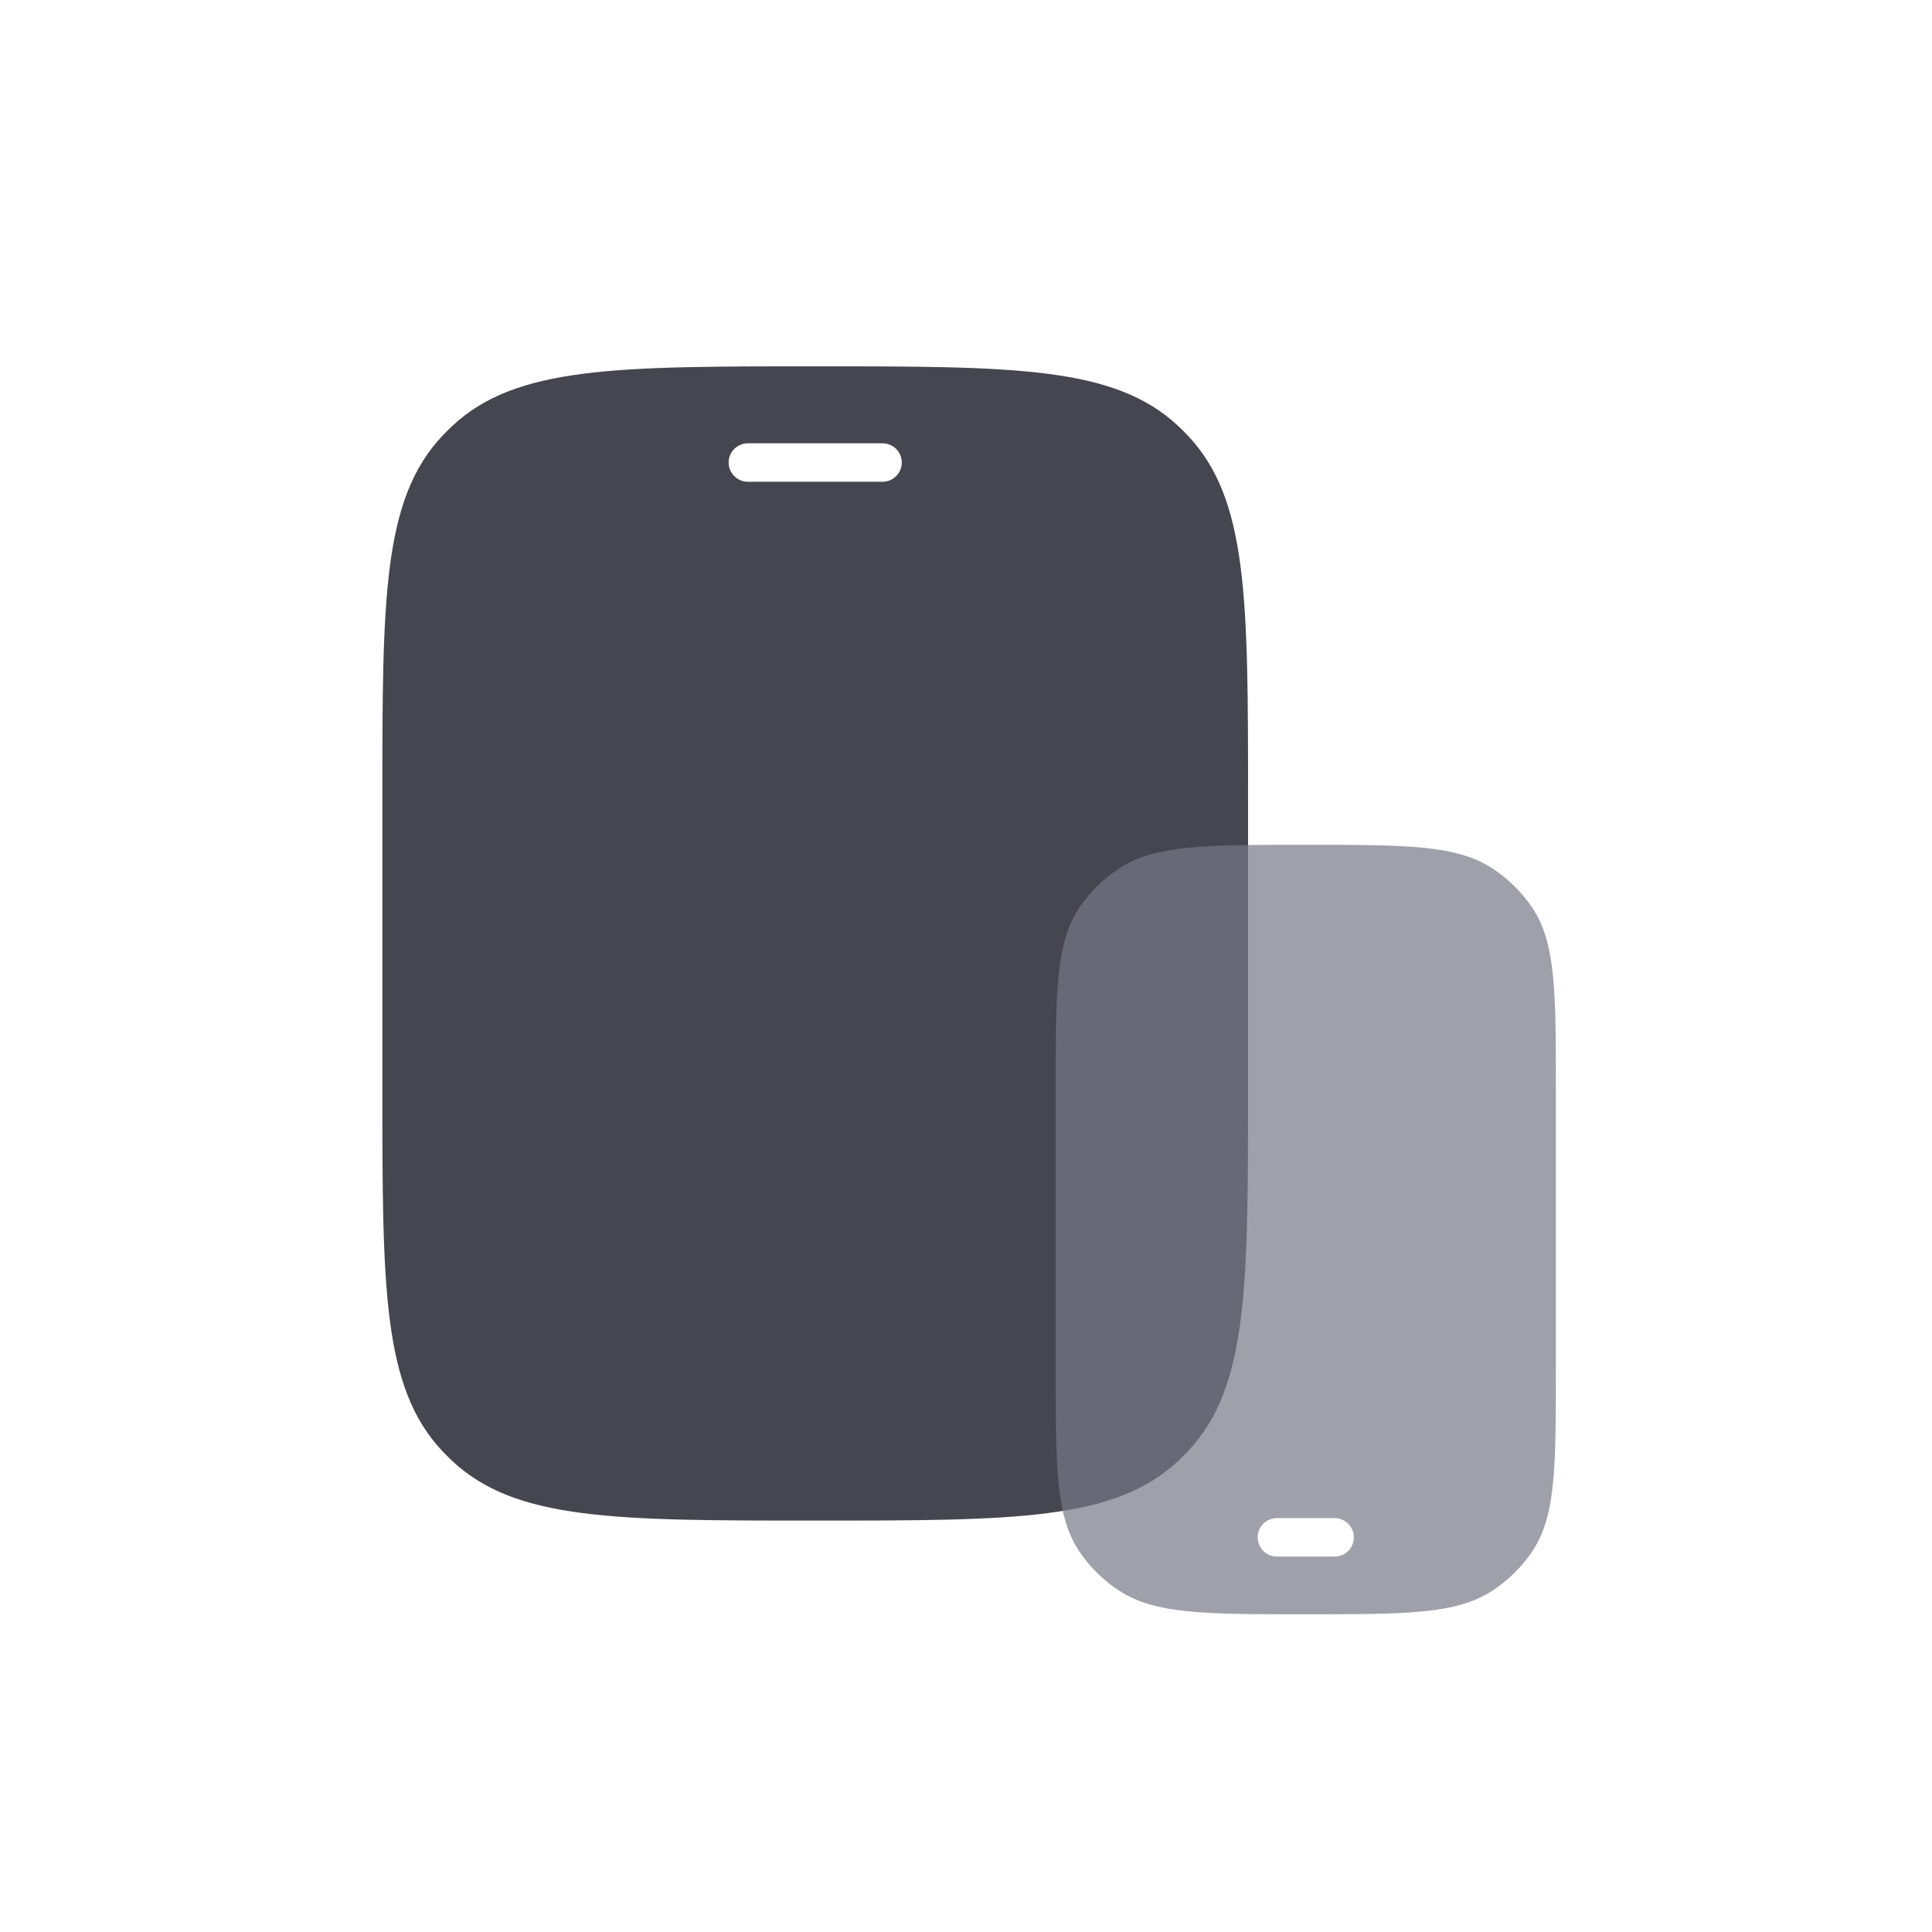
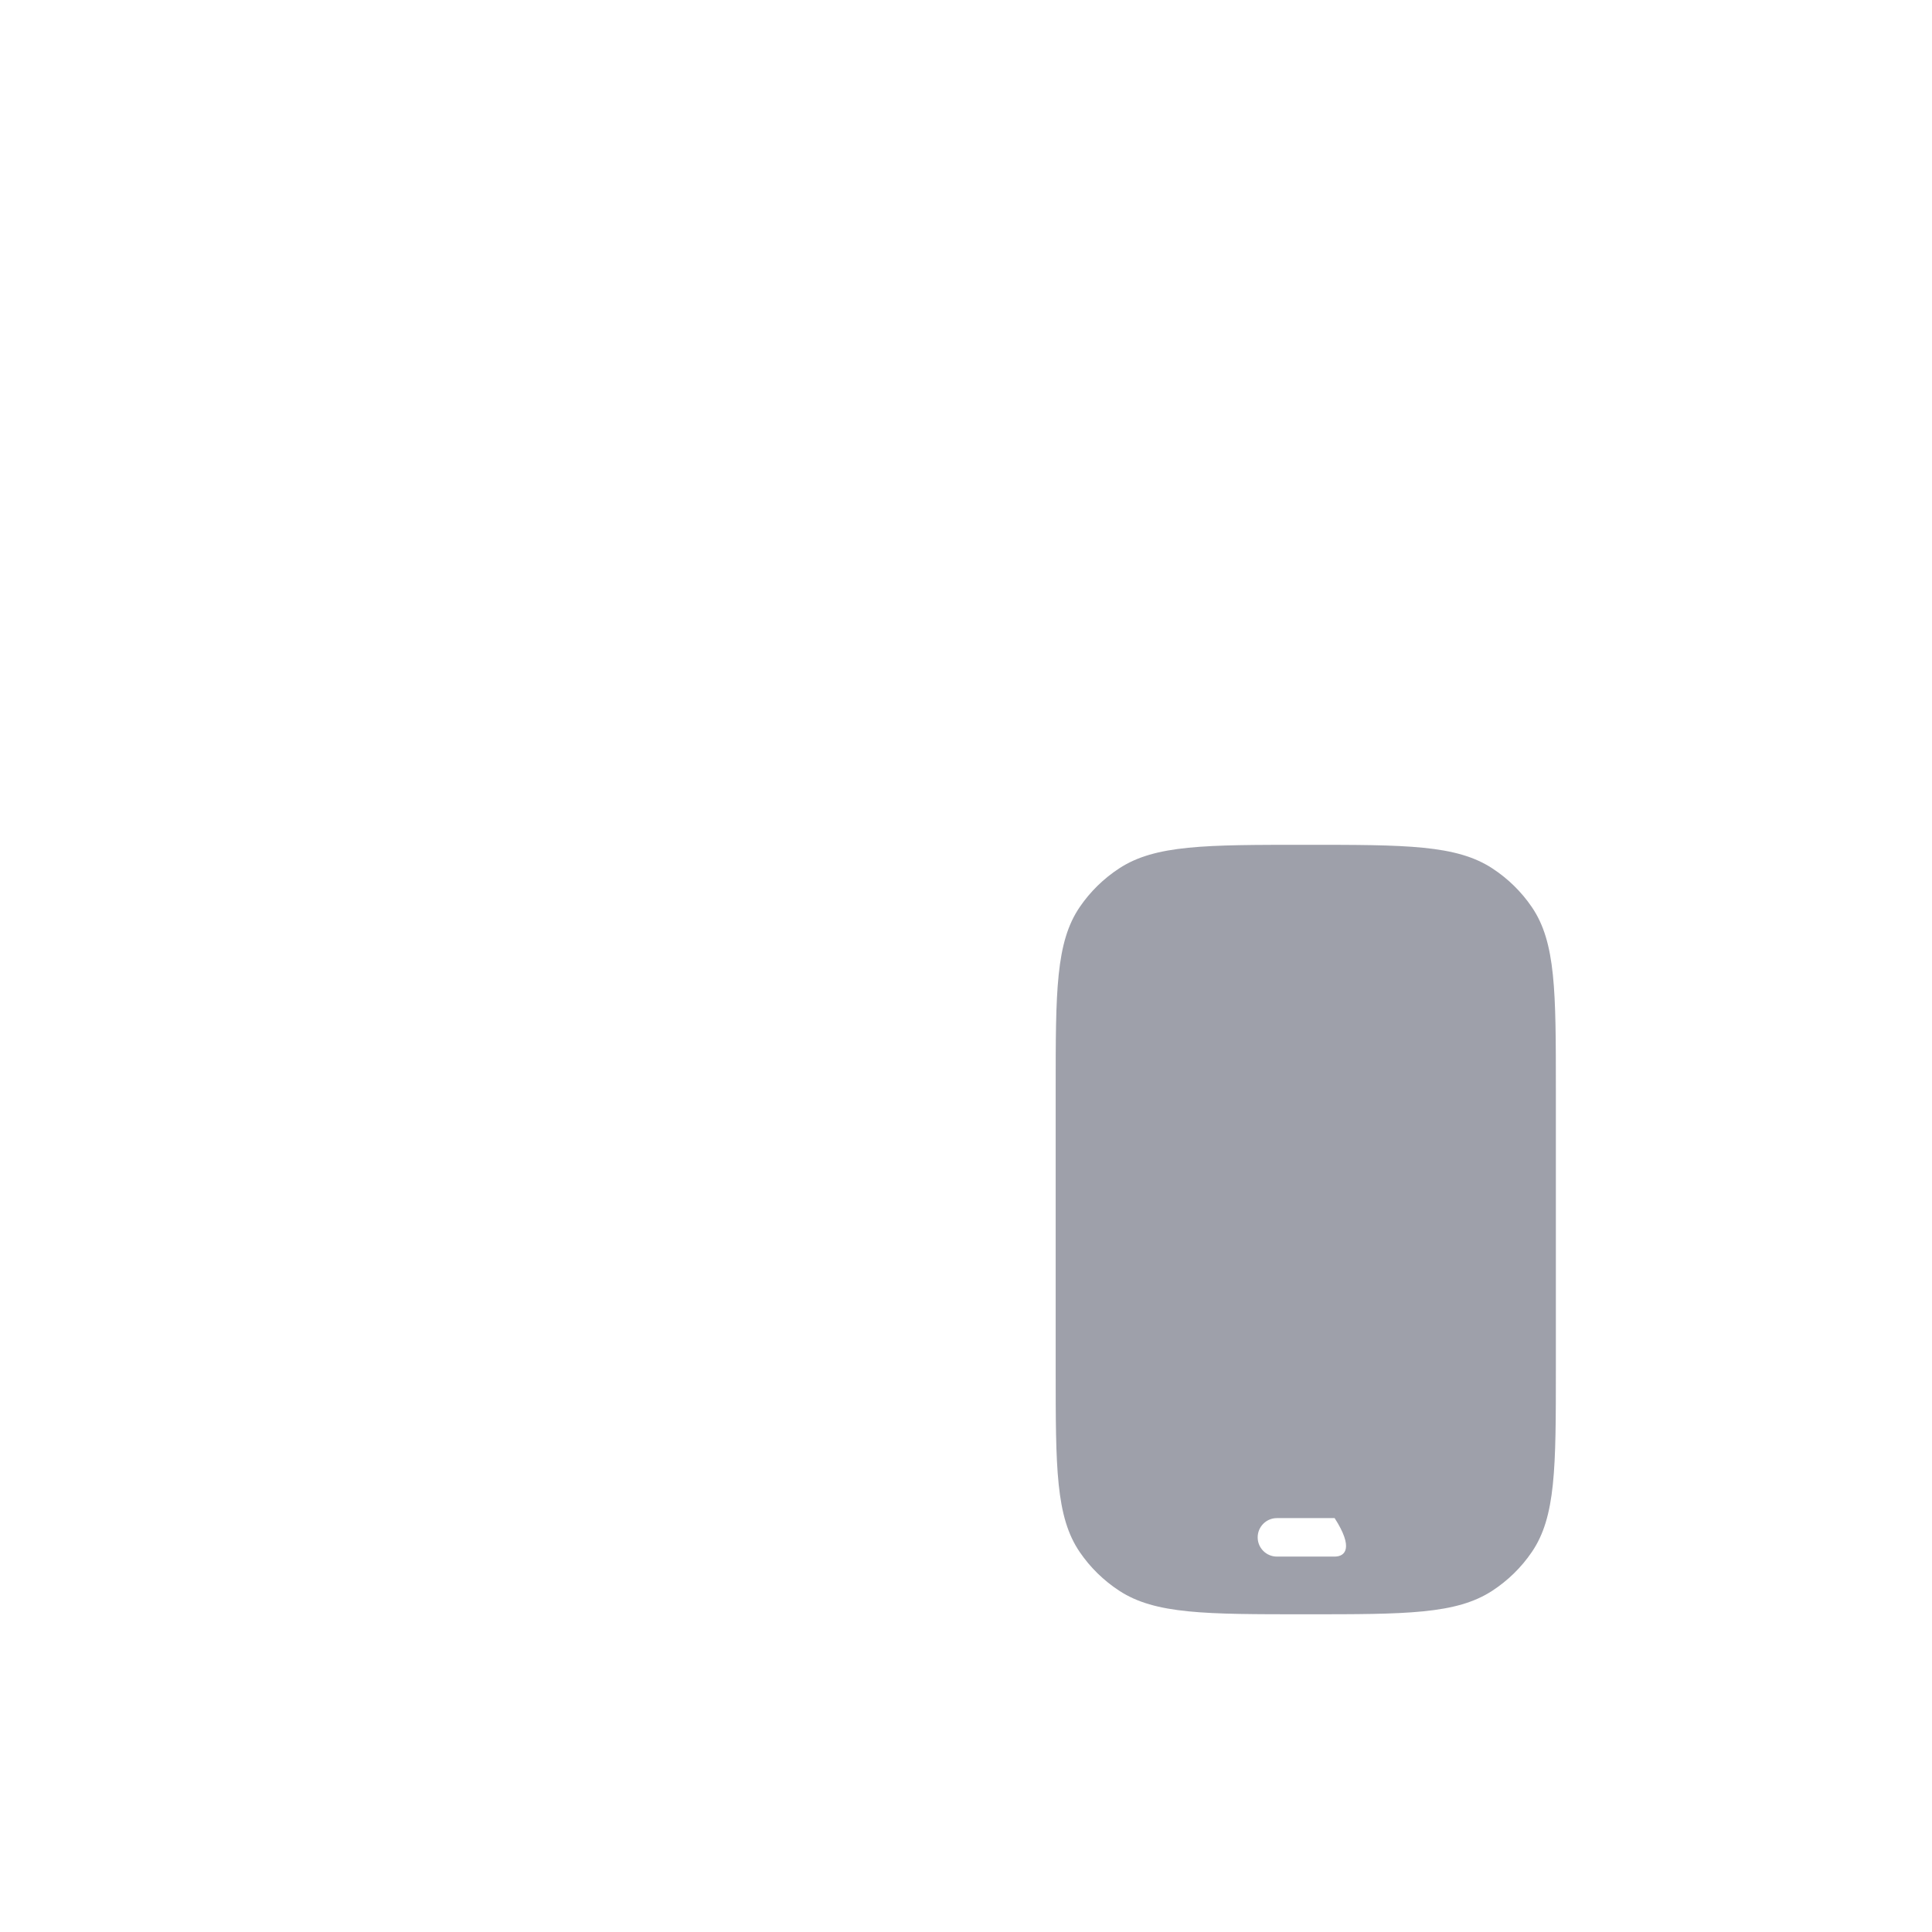
<svg xmlns="http://www.w3.org/2000/svg" width="96" height="96" viewBox="0 0 96 96" fill="none">
  <rect width="96" height="96" rx="19.2" fill="white" />
  <g filter="url(#filter0_i_1687_698)">
-     <path fill-rule="evenodd" clip-rule="evenodd" d="M59.039 20.457C62.015 23.624 62.015 28.585 62.015 38.508V52.846C62.015 62.769 62.015 67.73 59.039 70.897C58.884 71.062 58.723 71.222 58.558 71.377C55.391 74.354 50.43 74.354 40.508 74.354C30.585 74.354 25.624 74.354 22.457 71.377C22.292 71.222 22.132 71.062 21.977 70.897C19 67.73 19 62.769 19 52.846V38.508C19 28.585 19 23.624 21.977 20.457C22.132 20.292 22.292 20.132 22.457 19.977C25.624 17 30.585 17 40.508 17C50.43 17 55.391 17 58.558 19.977C58.723 20.132 58.884 20.292 59.039 20.457ZM43.853 20.824C44.381 20.824 44.809 21.252 44.809 21.779C44.809 22.307 44.381 22.735 43.853 22.735H37.162C36.634 22.735 36.206 22.307 36.206 21.779C36.206 21.252 36.634 20.824 37.162 20.824H43.853Z" fill="#45464F" />
-   </g>
+     </g>
  <g filter="url(#filter1_i_1687_698)">
-     <path fill-rule="evenodd" clip-rule="evenodd" d="M76.113 43.988C77.31 45.74 77.31 48.18 77.31 53.063V66.967C77.31 71.848 77.31 74.291 76.113 76.043C75.595 76.803 74.929 77.455 74.153 77.962C72.364 79.133 69.868 79.133 64.883 79.133C59.898 79.133 57.402 79.133 55.613 77.962C54.837 77.455 54.171 76.803 53.653 76.043C52.456 74.291 52.456 71.848 52.456 66.967V53.063C52.456 48.183 52.456 45.74 53.653 43.988C54.171 43.228 54.837 42.576 55.613 42.069C57.402 40.898 59.898 40.898 64.883 40.898C69.868 40.898 72.364 40.898 74.153 42.069C74.929 42.576 75.595 43.228 76.113 43.988ZM66.317 74.354C66.845 74.354 67.273 74.782 67.273 75.31C67.273 75.838 66.845 76.266 66.317 76.266H63.449C62.921 76.266 62.493 75.838 62.493 75.31C62.493 74.782 62.921 74.354 63.449 74.354H66.317Z" fill="#757887" fill-opacity="0.7" />
+     <path fill-rule="evenodd" clip-rule="evenodd" d="M76.113 43.988C77.31 45.74 77.31 48.18 77.31 53.063V66.967C77.31 71.848 77.31 74.291 76.113 76.043C75.595 76.803 74.929 77.455 74.153 77.962C72.364 79.133 69.868 79.133 64.883 79.133C59.898 79.133 57.402 79.133 55.613 77.962C54.837 77.455 54.171 76.803 53.653 76.043C52.456 74.291 52.456 71.848 52.456 66.967V53.063C52.456 48.183 52.456 45.74 53.653 43.988C54.171 43.228 54.837 42.576 55.613 42.069C57.402 40.898 59.898 40.898 64.883 40.898C69.868 40.898 72.364 40.898 74.153 42.069C74.929 42.576 75.595 43.228 76.113 43.988ZM66.317 74.354C67.273 75.838 66.845 76.266 66.317 76.266H63.449C62.921 76.266 62.493 75.838 62.493 75.31C62.493 74.782 62.921 74.354 63.449 74.354H66.317Z" fill="#757887" fill-opacity="0.7" />
  </g>
  <defs>
    <filter id="filter0_i_1687_698" x="19" y="17" width="43.015" height="58.556" filterUnits="userSpaceOnUse" color-interpolation-filters="sRGB">
      <feFlood flood-opacity="0" result="BackgroundImageFix" />
      <feBlend mode="normal" in="SourceGraphic" in2="BackgroundImageFix" result="shape" />
      <feColorMatrix in="SourceAlpha" type="matrix" values="0 0 0 0 0 0 0 0 0 0 0 0 0 0 0 0 0 0 127 0" result="hardAlpha" />
      <feOffset dy="1.203" />
      <feGaussianBlur stdDeviation="0.601" />
      <feComposite in2="hardAlpha" operator="arithmetic" k2="-1" k3="1" />
      <feColorMatrix type="matrix" values="0 0 0 0 0 0 0 0 0 0 0 0 0 0 0 0 0 0 0.25 0" />
      <feBlend mode="normal" in2="shape" result="effect1_innerShadow_1687_698" />
    </filter>
    <filter id="filter1_i_1687_698" x="52.456" y="40.898" width="24.853" height="39.316" filterUnits="userSpaceOnUse" color-interpolation-filters="sRGB">
      <feFlood flood-opacity="0" result="BackgroundImageFix" />
      <feBlend mode="normal" in="SourceGraphic" in2="BackgroundImageFix" result="shape" />
      <feColorMatrix in="SourceAlpha" type="matrix" values="0 0 0 0 0 0 0 0 0 0 0 0 0 0 0 0 0 0 127 0" result="hardAlpha" />
      <feOffset dy="1.08" />
      <feGaussianBlur stdDeviation="0.54" />
      <feComposite in2="hardAlpha" operator="arithmetic" k2="-1" k3="1" />
      <feColorMatrix type="matrix" values="0 0 0 0 0 0 0 0 0 0 0 0 0 0 0 0 0 0 0.25 0" />
      <feBlend mode="normal" in2="shape" result="effect1_innerShadow_1687_698" />
    </filter>
  </defs>
</svg>